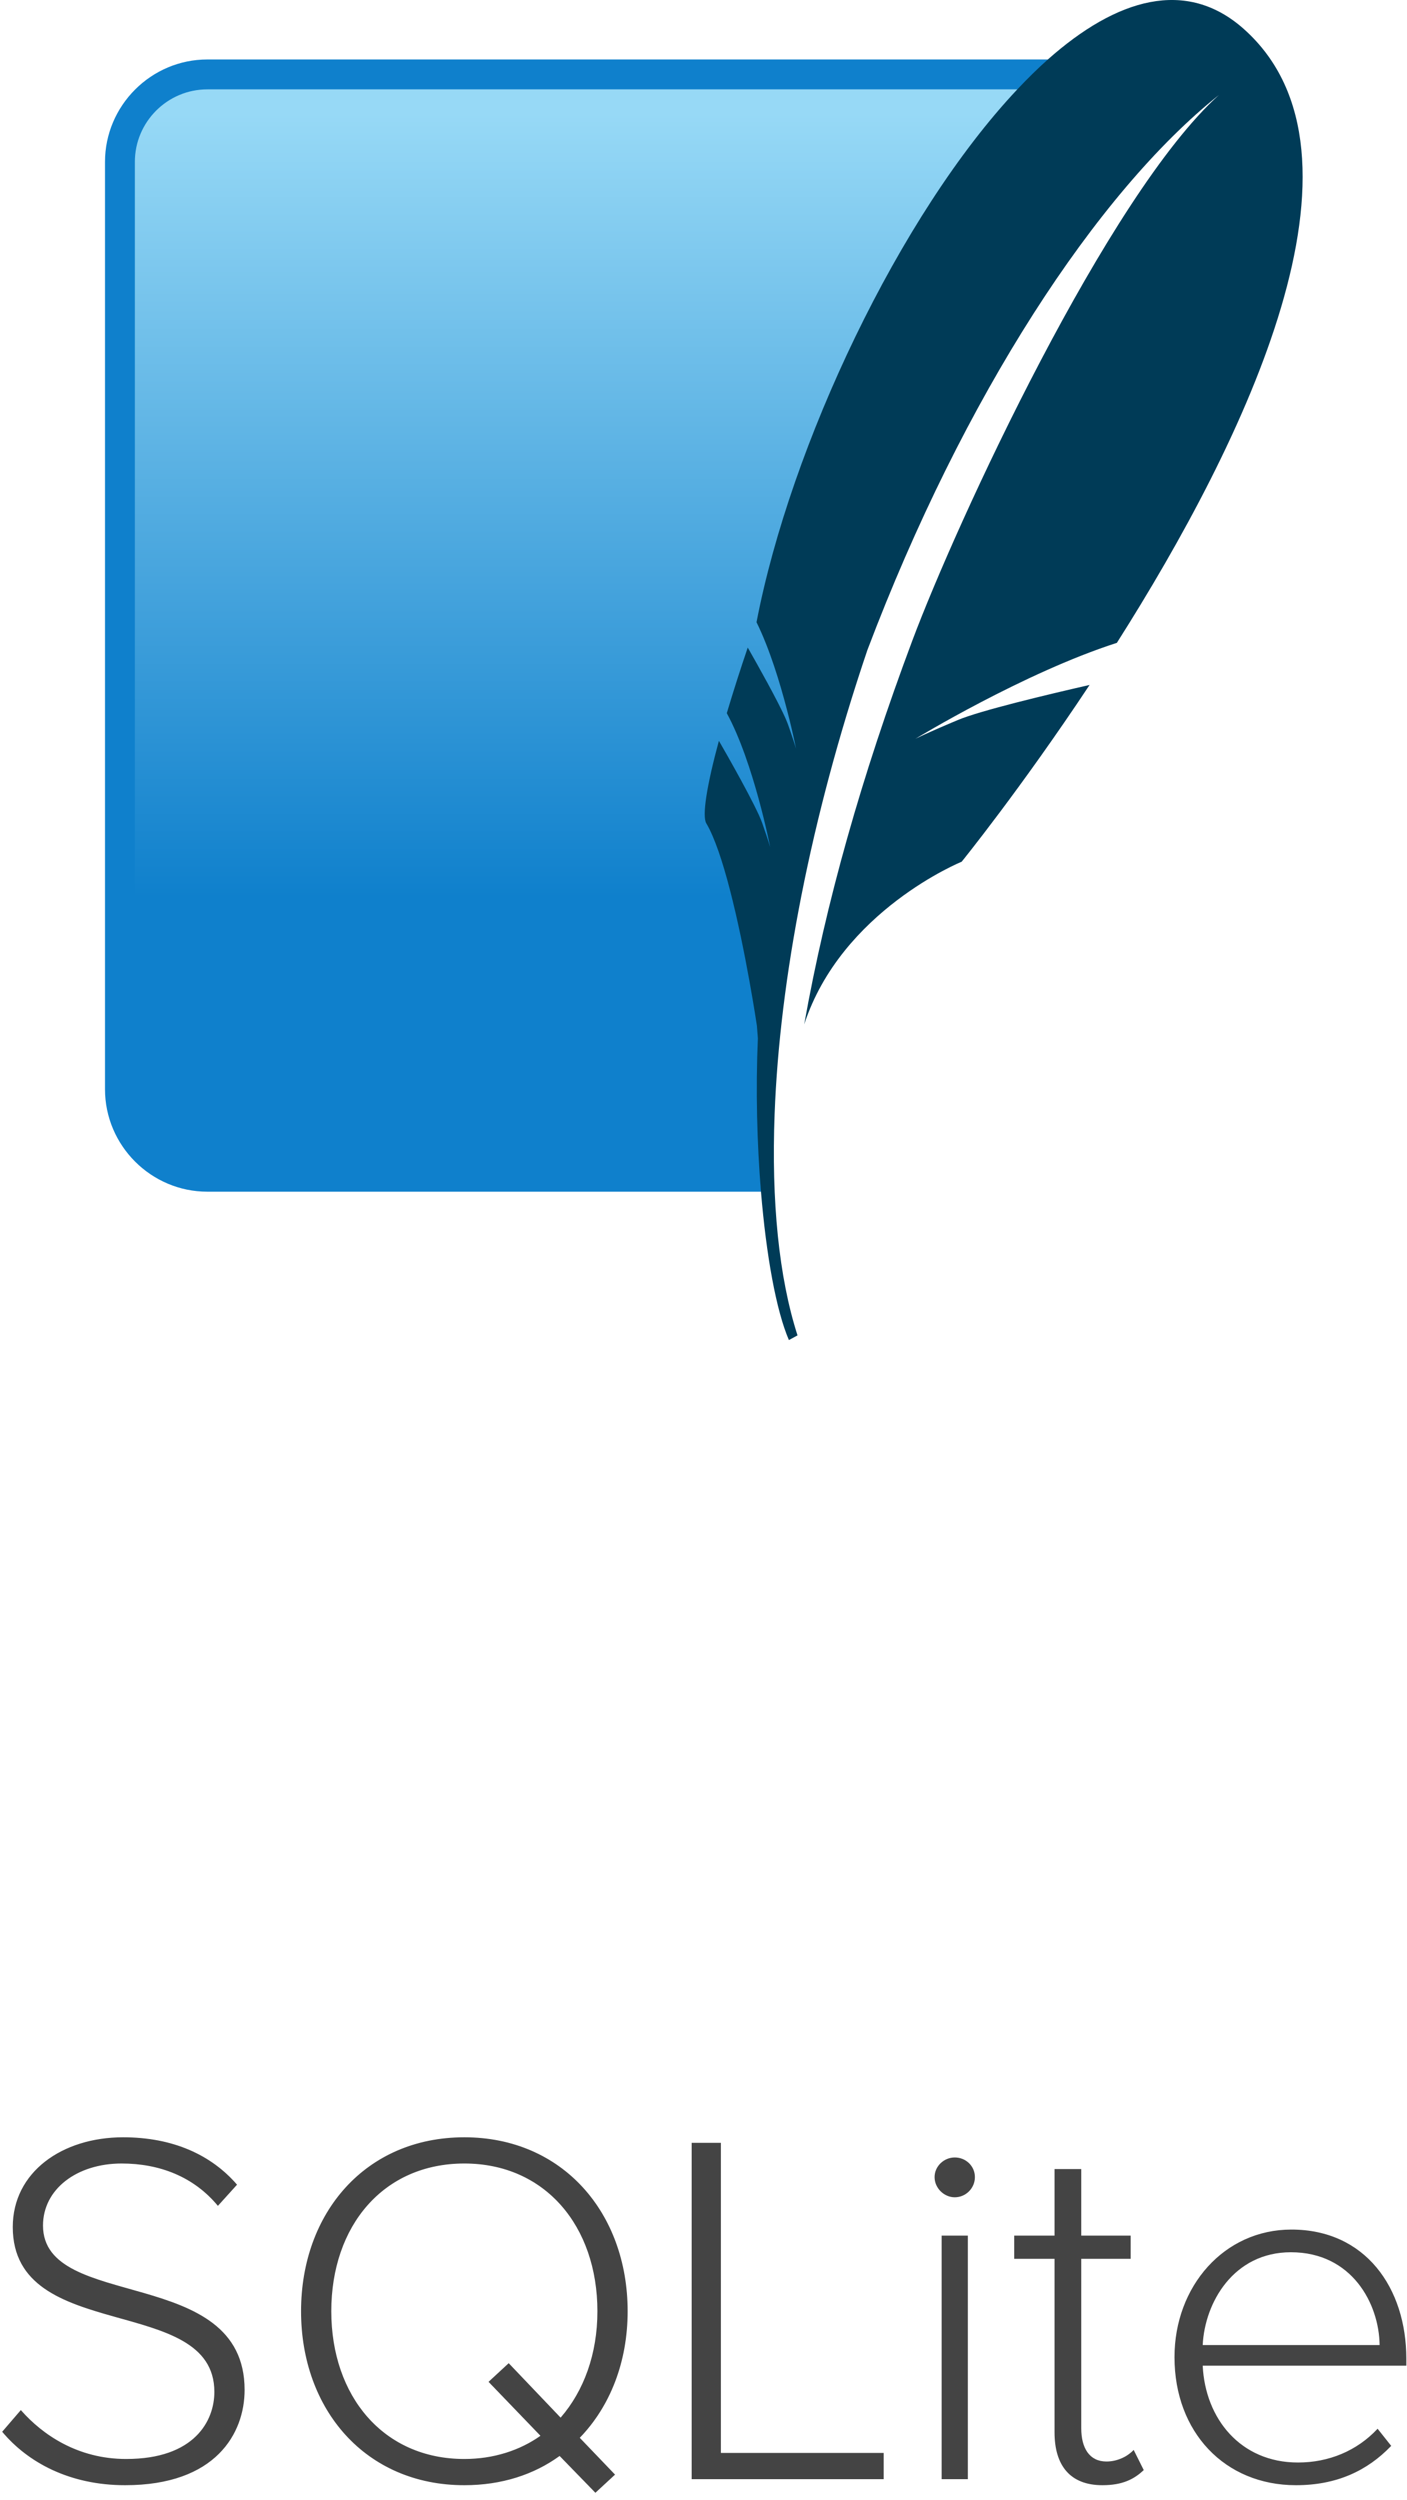
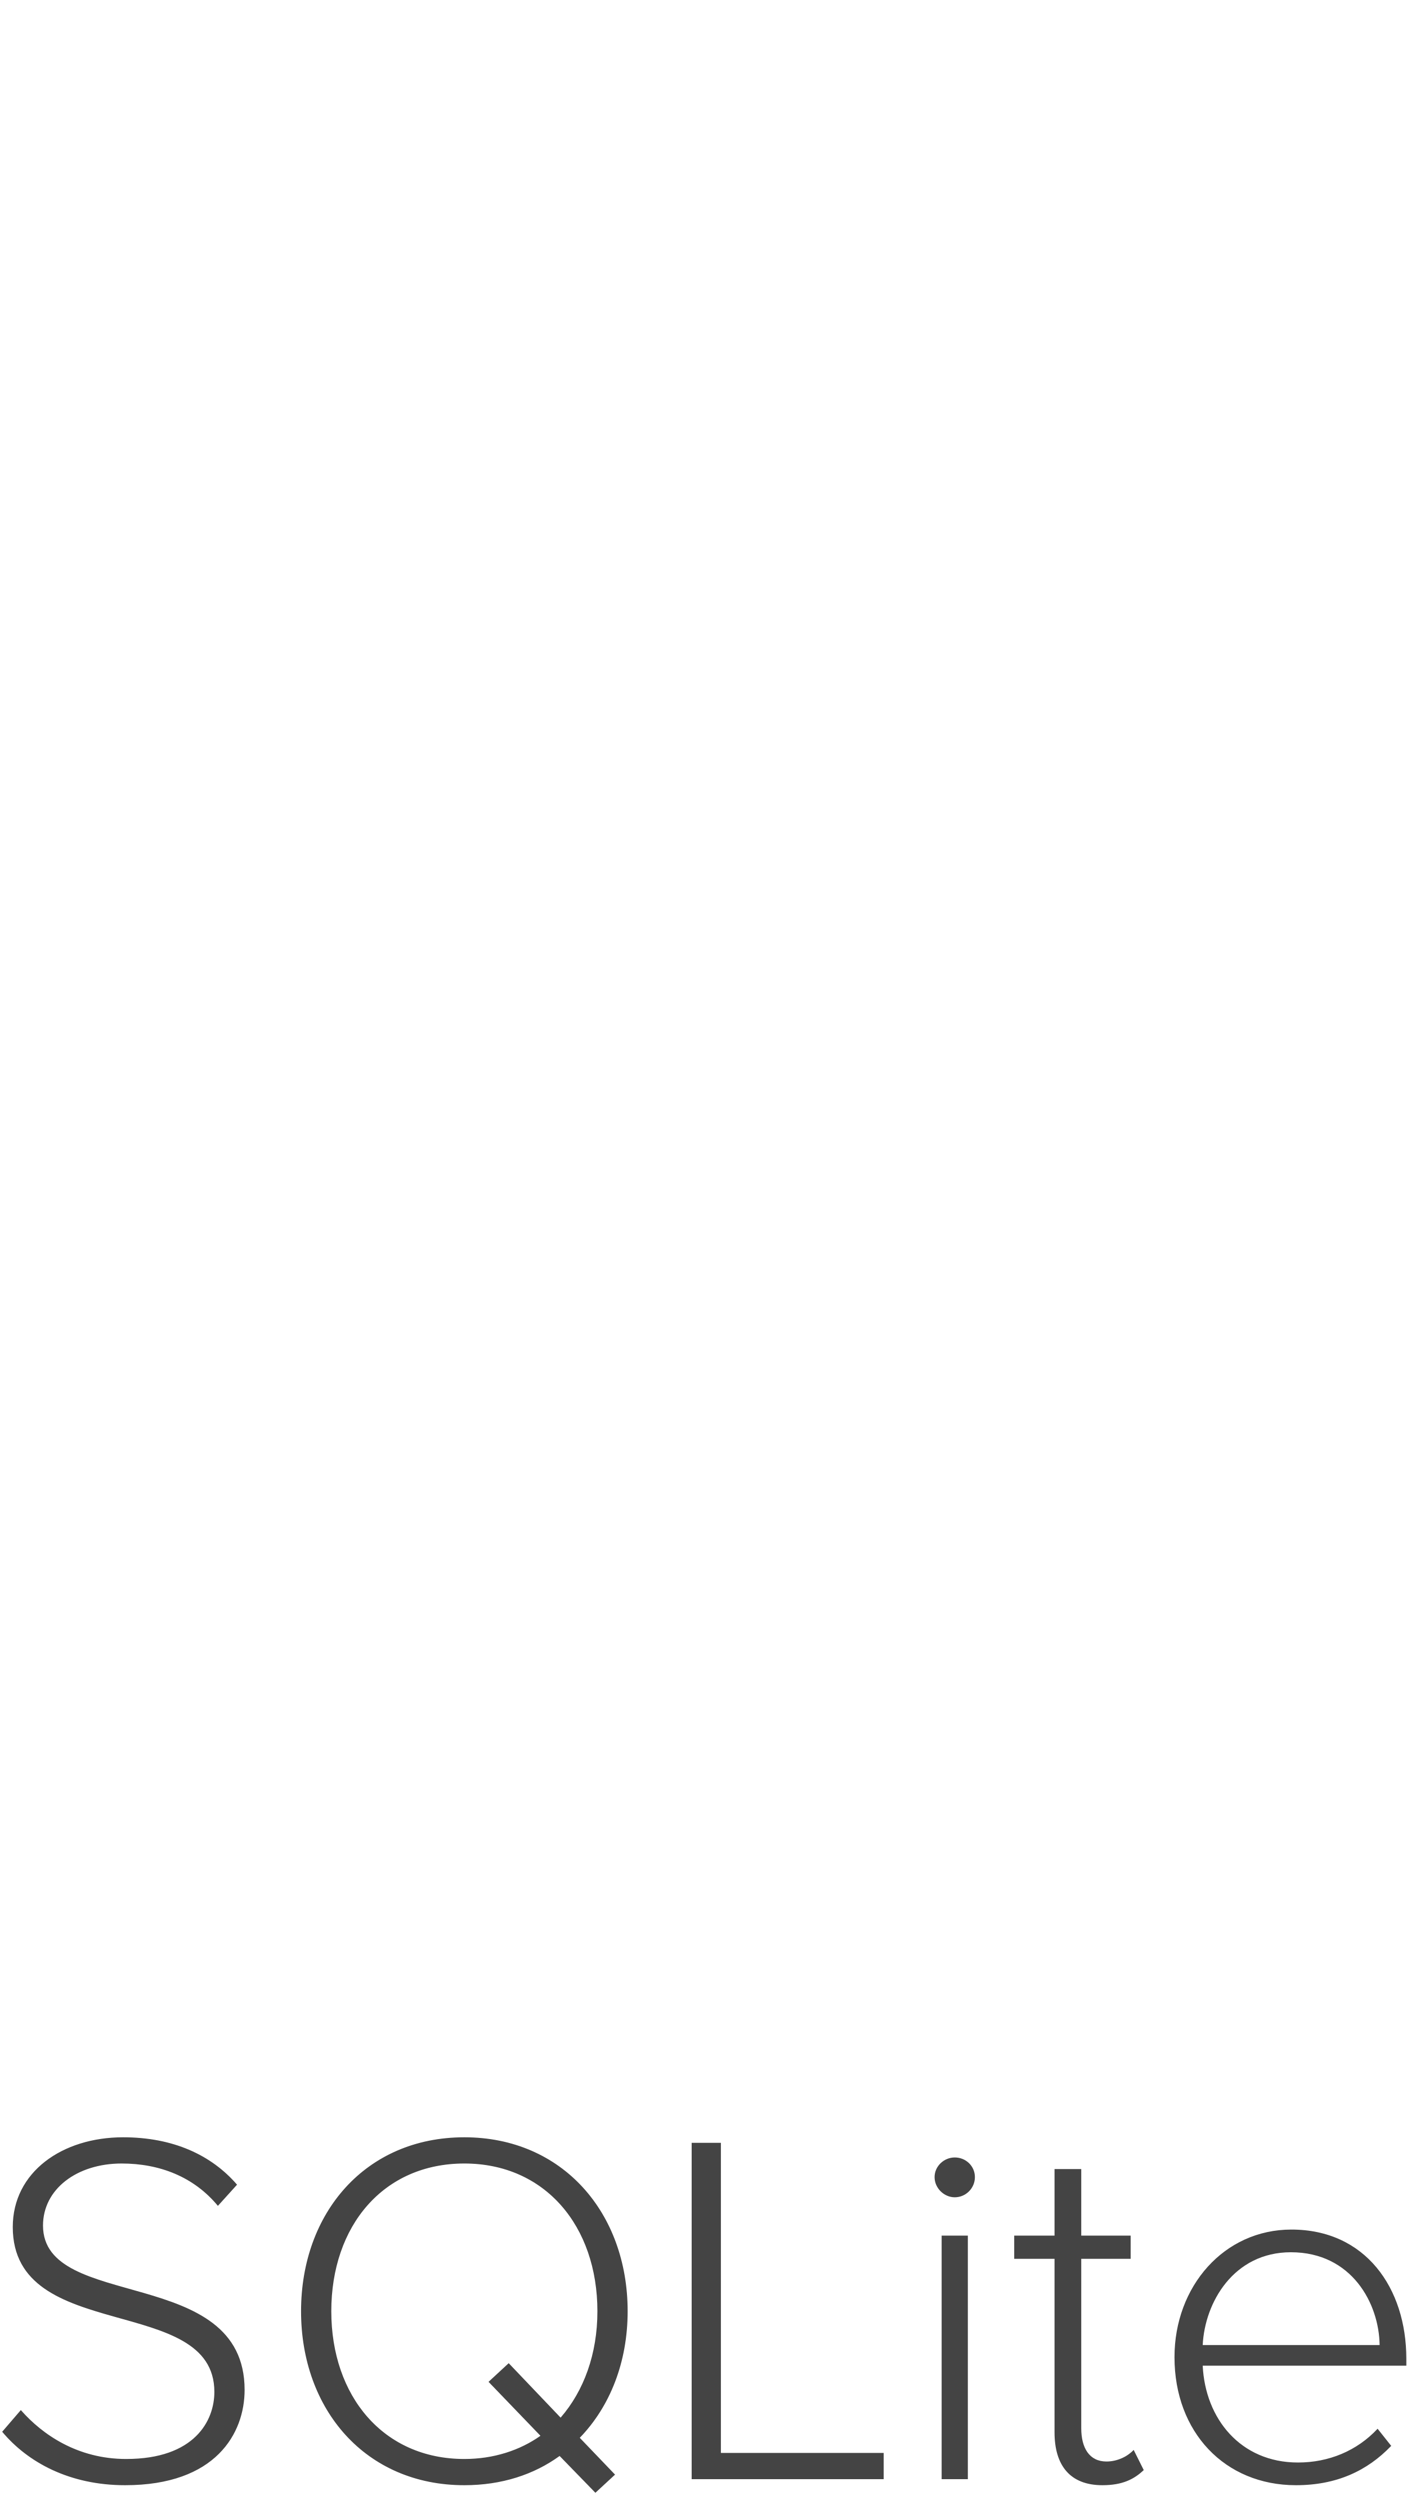
<svg xmlns="http://www.w3.org/2000/svg" width="67px" height="119px" viewBox="0 0 67 119" version="1.1">
  <title>8</title>
  <desc>Created with Sketch.</desc>
  <defs>
    <linearGradient x1="57.662%" y1="2.046%" x2="57.662%" y2="94.439%" id="linearGradient-1">
      <stop stop-color="#97D9F6" offset="0%" />
      <stop stop-color="#0F80CC" offset="92.024%" />
      <stop stop-color="#0F80CC" offset="100%" />
    </linearGradient>
  </defs>
  <g id="181023" stroke="none" stroke-width="1" fill="none" fill-rule="evenodd">
    <g id="Database-Content" transform="translate(-954, -4506)" fill-rule="nonzero">
      <g id="Our-Tech-Expertise" transform="translate(120, 3945)">
        <g id="Databases-Copy" transform="translate(206, 203)">
          <g id="8" transform="translate(627, 358)">
            <path d="M6.96,118.288 C11.28,118.288 12.648,115.816 12.648,113.752 C12.648,107.776 3.048,110.032 3.048,105.928 C3.048,104.2 4.656,102.976 6.792,102.976 C8.592,102.976 10.224,103.6 11.376,104.992 L12.288,103.984 C11.064,102.568 9.24,101.728 6.864,101.728 C3.96,101.728 1.608,103.384 1.608,106 C1.608,111.592 11.208,109.144 11.208,113.848 C11.208,115.216 10.272,117.04 7.008,117.04 C4.704,117.04 3.024,115.888 1.992,114.712 L1.104,115.744 C2.328,117.208 4.32,118.288 6.96,118.288 Z M29.352,118.648 L30.288,117.784 L28.608,116.032 C30.048,114.544 30.888,112.432 30.888,110.008 C30.888,105.328 27.792,101.728 23.112,101.728 C18.408,101.728 15.336,105.328 15.336,110.008 C15.336,114.688 18.408,118.288 23.112,118.288 C24.888,118.288 26.424,117.784 27.648,116.896 L29.352,118.648 Z M23.112,117.04 C19.248,117.04 16.776,114.04 16.776,110.008 C16.776,105.952 19.248,102.976 23.112,102.976 C26.952,102.976 29.448,105.952 29.448,110.008 C29.448,112.048 28.8,113.8 27.696,115.072 L25.224,112.48 L24.264,113.368 L26.736,115.936 C25.752,116.632 24.504,117.04 23.112,117.04 Z M43.08,118 L43.08,116.752 L35.328,116.752 L35.328,101.992 L33.936,101.992 L33.936,118 L43.08,118 Z M46.464,104.584 C46.992,104.584 47.424,104.152 47.424,103.624 C47.424,103.096 46.992,102.688 46.464,102.688 C45.96,102.688 45.504,103.096 45.504,103.624 C45.504,104.152 45.96,104.584 46.464,104.584 Z M47.088,118 L47.088,106.408 L45.84,106.408 L45.84,118 L47.088,118 Z M53.496,118.288 C54.456,118.288 55.008,118 55.464,117.568 L54.984,116.608 C54.72,116.896 54.24,117.16 53.688,117.16 C52.872,117.16 52.488,116.512 52.488,115.576 L52.488,107.512 L54.84,107.512 L54.84,106.408 L52.488,106.408 L52.488,103.24 L51.216,103.24 L51.216,106.408 L49.296,106.408 L49.296,107.512 L51.216,107.512 L51.216,115.768 C51.216,117.352 51.96,118.288 53.496,118.288 Z M62.712,118.288 C64.632,118.288 66.096,117.616 67.248,116.416 L66.6,115.6 C65.616,116.656 64.272,117.208 62.808,117.208 C60.072,117.208 58.392,115.12 58.272,112.6 L67.968,112.6 L67.968,112.264 C67.968,108.904 66.024,106.12 62.496,106.12 C59.28,106.12 56.928,108.832 56.928,112.192 C56.928,115.768 59.328,118.288 62.712,118.288 Z M66.696,111.616 L58.272,111.616 C58.368,109.6 59.736,107.2 62.472,107.2 C65.376,107.2 66.672,109.648 66.696,111.616 Z" id="SQLite" fill="#444444" />
            <g id="sqlite-copy-2" transform="translate(6, 0)">
-               <path d="M44.899,2.83 L4.877,2.83 C2.195,2.83 0,5.025 0,7.707 L0,51.844 C0,54.527 2.195,56.721 4.877,56.721 L31.237,56.721 C30.937,43.606 35.416,18.152 44.899,2.83 L44.899,2.83 Z" id="Path" fill="#0F80CC" />
-               <path d="M43.445,4.253 L4.877,4.253 C2.972,4.253 1.422,5.802 1.422,7.707 L1.422,48.624 C10.157,45.272 23.267,42.379 32.332,42.511 C34.154,32.986 39.507,14.319 43.445,4.253 L43.445,4.253 Z" id="Path" fill="url(#linearGradient-1)" />
-               <path d="M54.235,1.385 C51.494,-1.059 48.175,-0.077 44.899,2.83 C44.413,3.262 43.928,3.741 43.445,4.253 C37.842,10.197 32.641,21.207 31.025,29.616 C31.655,30.893 32.146,32.522 32.47,33.766 C32.553,34.085 32.628,34.385 32.688,34.64 C32.83,35.243 32.906,35.634 32.906,35.634 C32.906,35.634 32.856,35.444 32.65,34.846 C32.611,34.732 32.567,34.607 32.515,34.459 C32.488,34.387 32.459,34.316 32.429,34.246 C32.063,33.396 31.052,31.603 30.607,30.822 C30.255,31.856 29.922,32.898 29.609,33.945 C30.893,36.295 31.676,40.323 31.676,40.323 C31.676,40.323 31.608,40.062 31.286,39.151 C30.999,38.345 29.572,35.844 29.233,35.26 C28.655,37.395 28.425,38.837 28.633,39.187 C29.035,39.867 29.418,41.041 29.755,42.339 C30.515,45.262 31.043,48.821 31.043,48.821 C31.043,48.821 31.06,49.057 31.089,49.42 C30.983,51.875 31.047,54.421 31.237,56.721 C31.489,59.767 31.963,62.383 32.567,63.783 L32.977,63.56 C32.09,60.801 31.729,57.186 31.887,53.016 C32.126,46.644 33.593,38.958 36.302,30.947 C40.881,18.855 47.233,9.152 53.046,4.519 C47.747,9.304 40.576,24.794 38.429,30.53 C36.026,36.953 34.322,42.981 33.296,48.756 C35.067,43.342 40.794,41.015 40.794,41.015 C40.794,41.015 43.603,37.55 46.885,32.601 C44.919,33.05 41.69,33.817 40.609,34.272 C39.013,34.941 38.584,35.169 38.584,35.169 C38.584,35.169 43.751,32.022 48.184,30.598 C54.281,20.995 60.924,7.353 54.235,1.385" id="Path" fill="#003B57" />
-             </g>
+               </g>
          </g>
        </g>
      </g>
    </g>
  </g>
</svg>